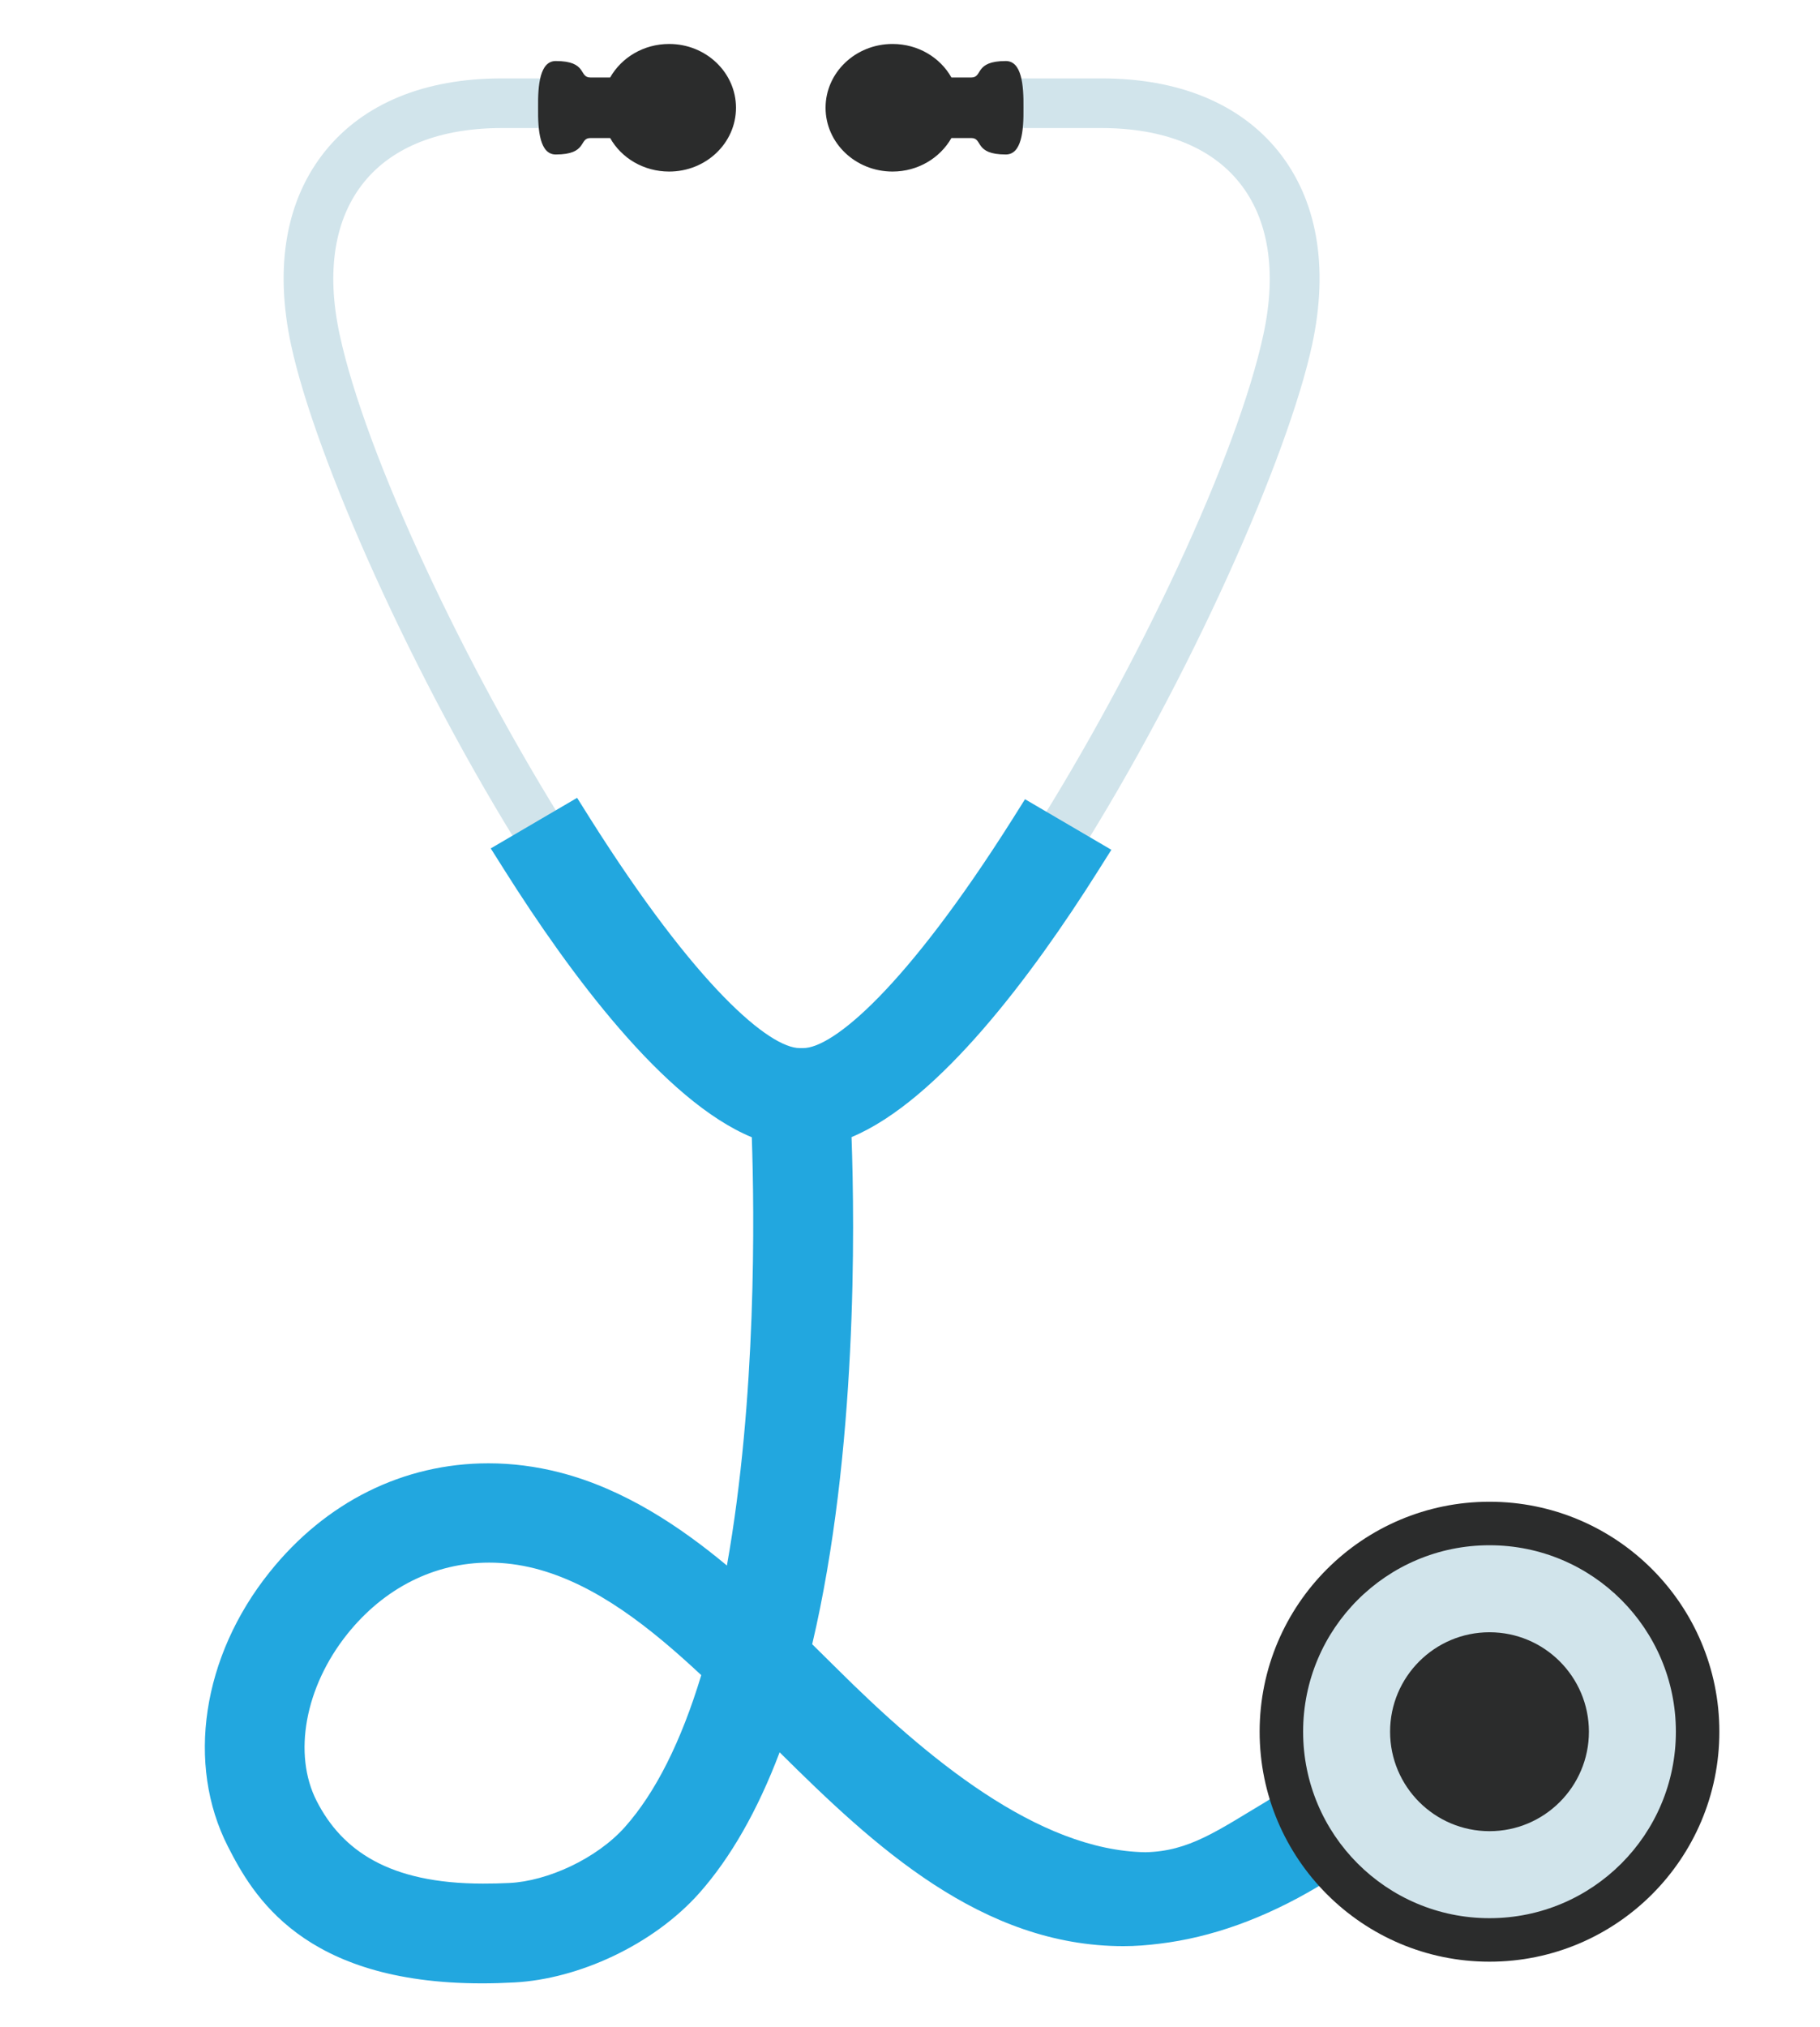
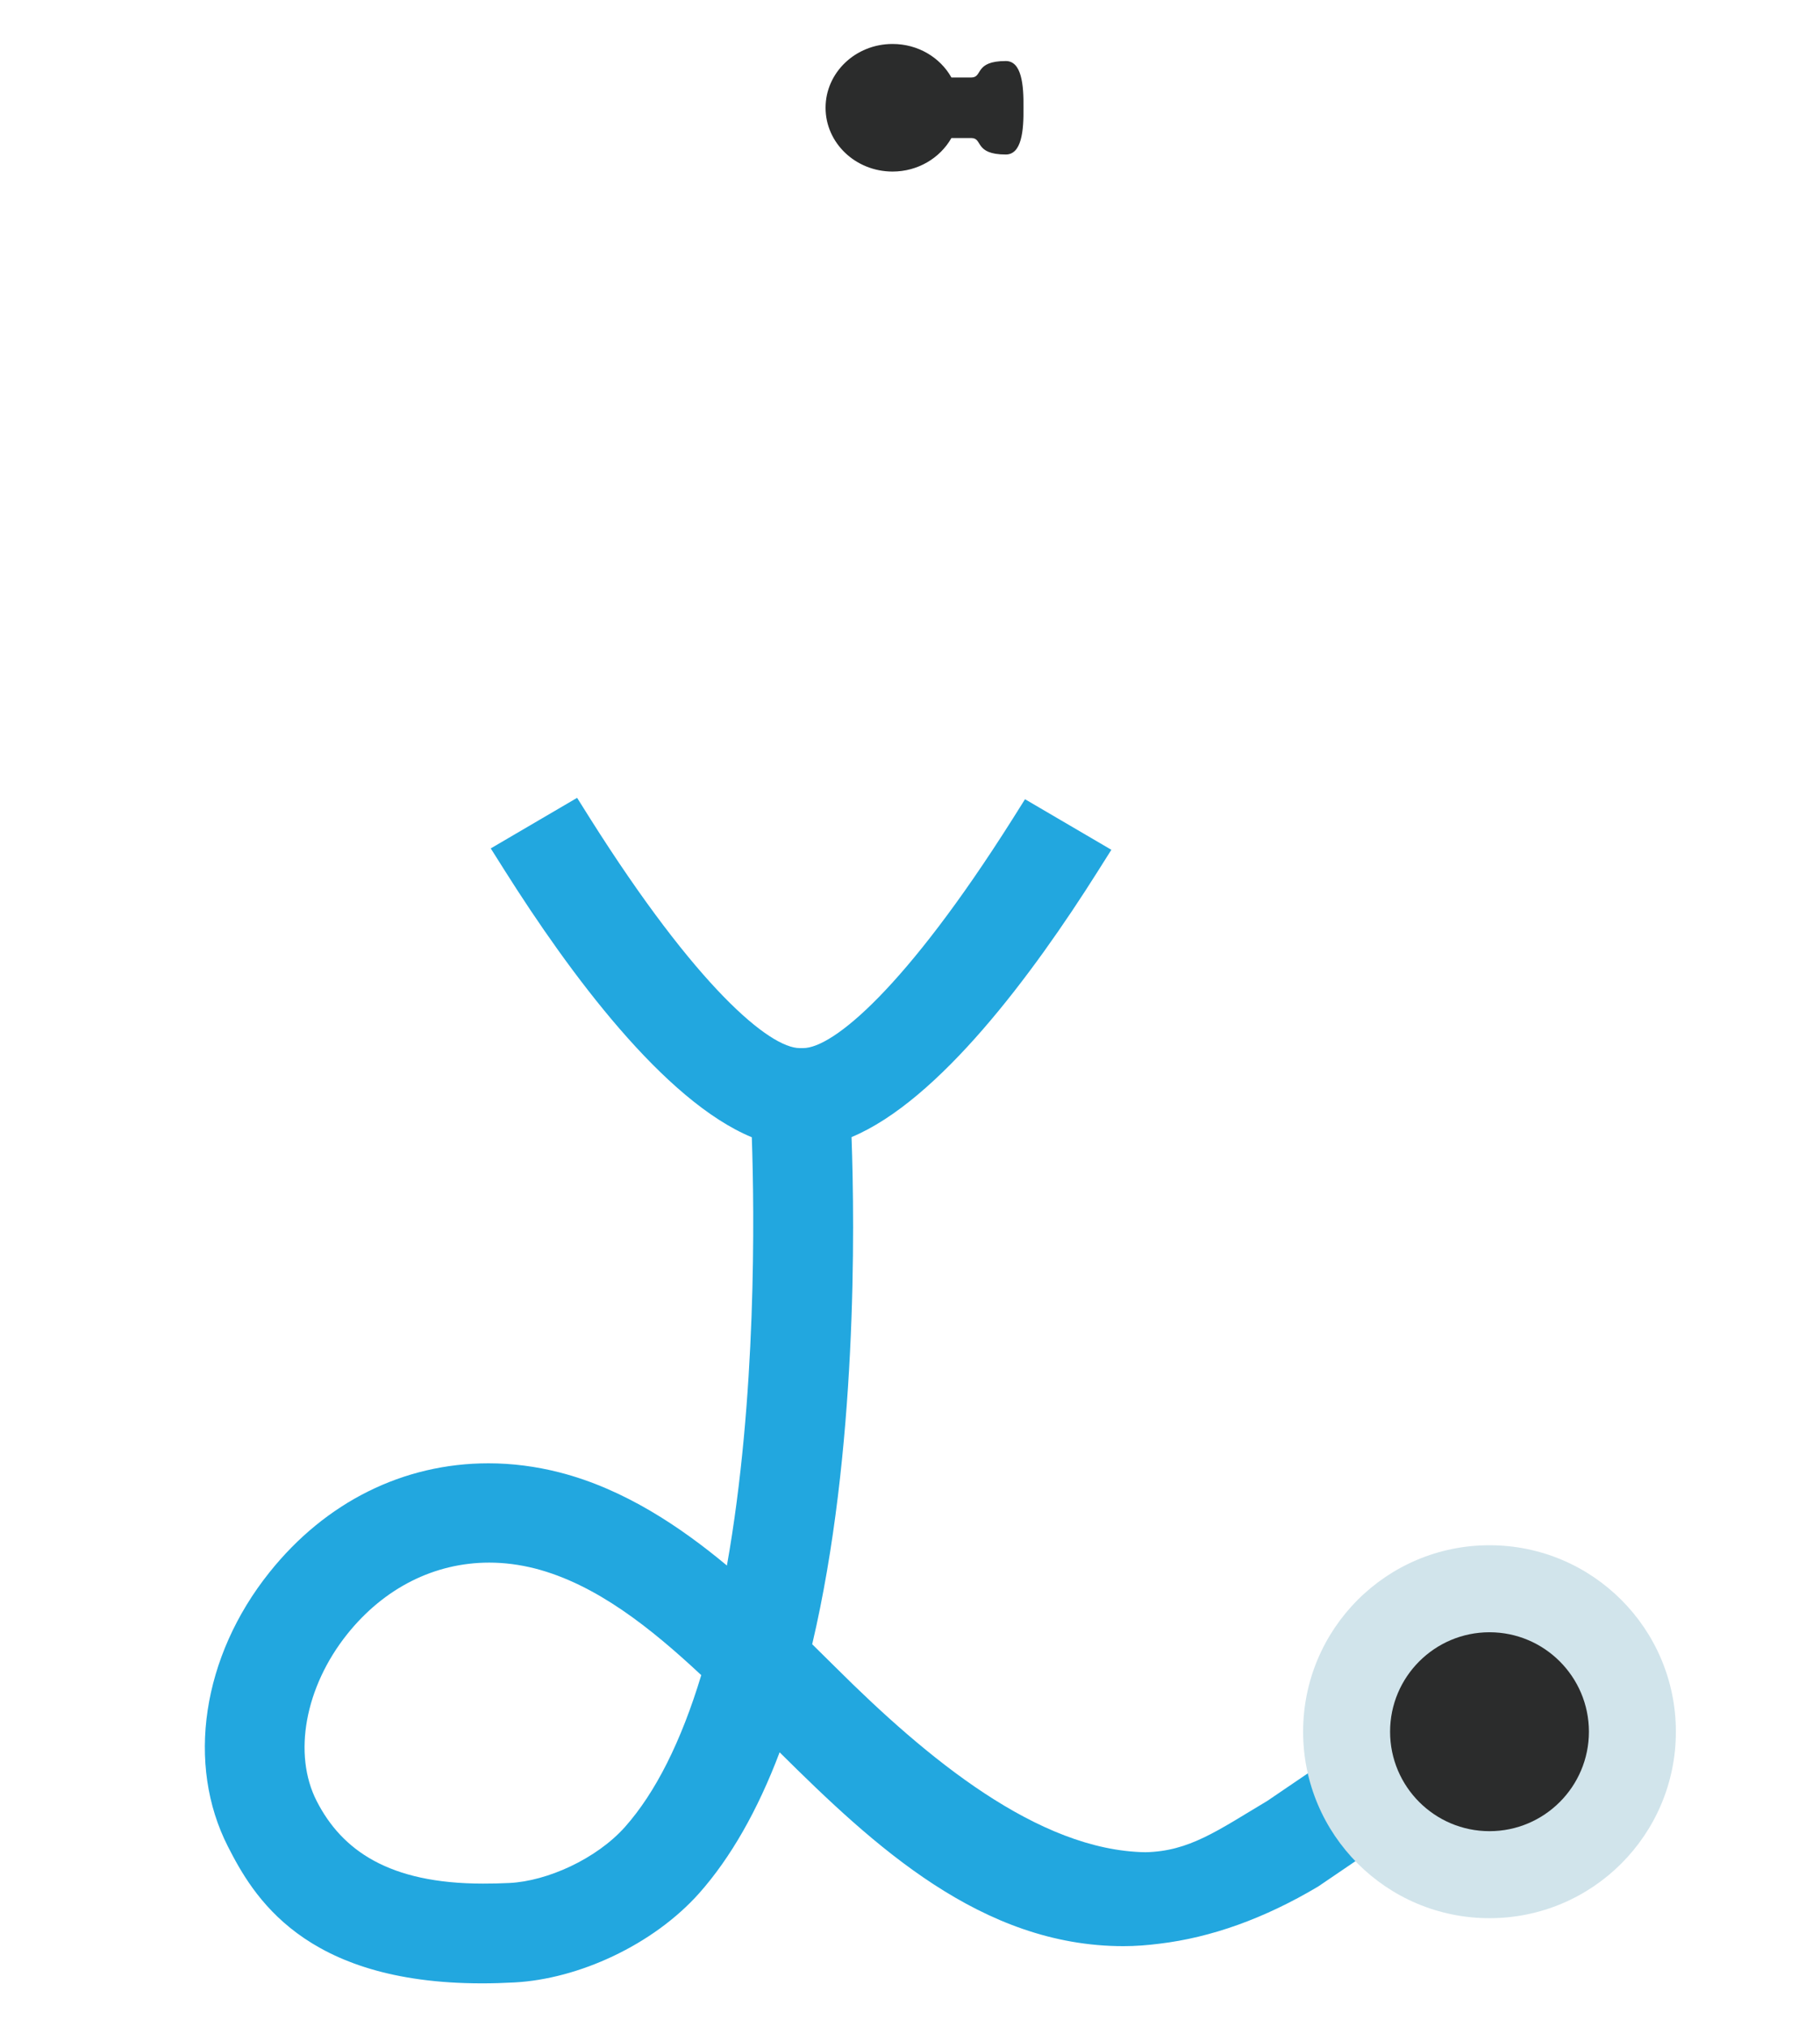
<svg xmlns="http://www.w3.org/2000/svg" version="1.1" id="Réteg_1" x="0px" y="0px" viewBox="0 0 118.45 131.87" style="enable-background:new 0 0 118.45 131.87;" xml:space="preserve">
  <style type="text/css">
	.st0{fill:#D1E4EB;}
	.st1{fill:#2B2C2C;}
	.st2{fill:#22A7DF;}
</style>
  <g>
-     <path class="st0" d="M22.1,21.74c-0.88-4.1-0.33-7.52,1.59-9.89c1.86-2.3,4.96-3.52,8.96-3.52h11.72V5.1H32.65   c-5.01,0-8.98,1.63-11.48,4.72c-2.55,3.16-3.32,7.51-2.23,12.6c1.57,7.32,7.96,21.73,15.27,33.32l2.82-1.65   C30.23,43.3,23.78,29.59,22.1,21.74z" />
-     <path class="st0" d="M83.17,9.81C80.67,6.73,76.7,5.1,71.69,5.1H59.96v3.23h11.72c4,0,7.1,1.22,8.96,3.52   c1.92,2.37,2.47,5.79,1.59,9.89c-1.69,7.88-8.17,21.65-14.98,32.43l2.82,1.65c7.33-11.6,13.75-26.07,15.33-33.41   C86.49,17.33,85.72,12.97,83.17,9.81z" />
-     <path class="st1" d="M38.42,8.98h1.29c0.73,1.3,2.18,2.18,3.84,2.18c2.41,0,4.35-1.86,4.35-4.15c0-2.29-1.95-4.15-4.35-4.15   c-1.66,0-3.1,0.88-3.84,2.18h-1.29c-0.77,0-0.17-1.07-2.25-1.07c-1.03,0-1.17,1.55-1.15,3.04c-0.02,1.5,0.12,3.04,1.15,3.04   C38.25,10.05,37.66,8.98,38.42,8.98z" />
    <path class="st1" d="M63.22,8.98h-1.3c-0.74,1.3-2.18,2.18-3.83,2.18c-2.41,0-4.36-1.86-4.36-4.15c0-2.29,1.95-4.15,4.36-4.15   c1.66,0,3.1,0.88,3.83,2.18h1.3c0.76,0,0.17-1.07,2.24-1.07c1.03,0,1.17,1.55,1.15,3.04c0.02,1.5-0.12,3.04-1.15,3.04   C63.39,10.05,63.98,8.98,63.22,8.98z" />
    <path class="st2" d="M87.16,113.97l-4.68,3.18c-3.25,1.94-5.08,3.28-7.93,3.34c-6.99-0.11-14.22-6.1-20.17-12.03   c0,0-1.05-1.04-1.52-1.5c2.94-12.49,2.77-27.18,2.56-32.99C61.1,71.6,67.2,63.41,71.44,56.69l0.89-1.41l-5.62-3.29l-0.83,1.32   c-6.94,10.97-11.67,14.87-13.61,14.87h-0.22c-1.95,0-6.69-3.92-13.66-14.96l-0.83-1.32l-5.62,3.29l0.89,1.41   c4.26,6.75,10.39,15.02,16.1,17.38c0.17,4.93,0.32,16.96-1.62,27.86c-2.97-2.47-6.64-4.97-10.9-6.06   c-1.53-0.39-3.08-0.59-4.62-0.59c-5.54,0-10.6,2.52-14.25,7.09c-4.39,5.48-5.44,12.49-2.7,17.85c1.62,3.17,4.88,8.89,16.53,8.89   h0.01c0.67,0,1.37-0.02,2.1-0.06c4.17-0.22,9.03-2.44,12.03-5.81c2.04-2.3,3.8-5.38,5.23-9.16c6.15,6.1,13.14,12.61,22.38,12.61   c0.77,0,1.55-0.06,2.34-0.16c3.35-0.4,6.82-1.63,10.33-3.72l4.68-3.18L87.16,113.97z M40.68,118.84c-1.86,2.09-5.07,3.53-7.52,3.65   c-0.59,0.03-1.17,0.04-1.73,0.04c-6.12,0-9.18-2.17-10.82-5.37c-1.56-3.05-0.76-7.42,1.99-10.86c2.4-3,5.68-4.65,9.24-4.65   c0.99,0,1.98,0.13,2.97,0.38c3.98,1.02,7.55,3.88,10.83,6.94C44.33,113.3,42.66,116.61,40.68,118.84z" />
-     <path class="st1" d="M111.9,112.65c0,8.26-6.7,14.96-14.96,14.96c-8.26,0-14.96-6.7-14.96-14.96c0-8.26,6.7-14.96,14.96-14.96   C105.2,97.69,111.9,104.39,111.9,112.65z" />
    <path class="st0" d="M109.07,112.65c0,6.7-5.43,12.13-12.13,12.13c-6.7,0-12.13-5.43-12.13-12.13c0-6.7,5.43-12.13,12.13-12.13   C103.64,100.52,109.07,105.95,109.07,112.65z" />
    <path class="st1" d="M103.41,112.65c0,3.57-2.9,6.47-6.47,6.47c-3.57,0-6.47-2.9-6.47-6.47c0-3.57,2.9-6.47,6.47-6.47   C100.51,106.18,103.41,109.08,103.41,112.65z" />
  </g>
</svg>